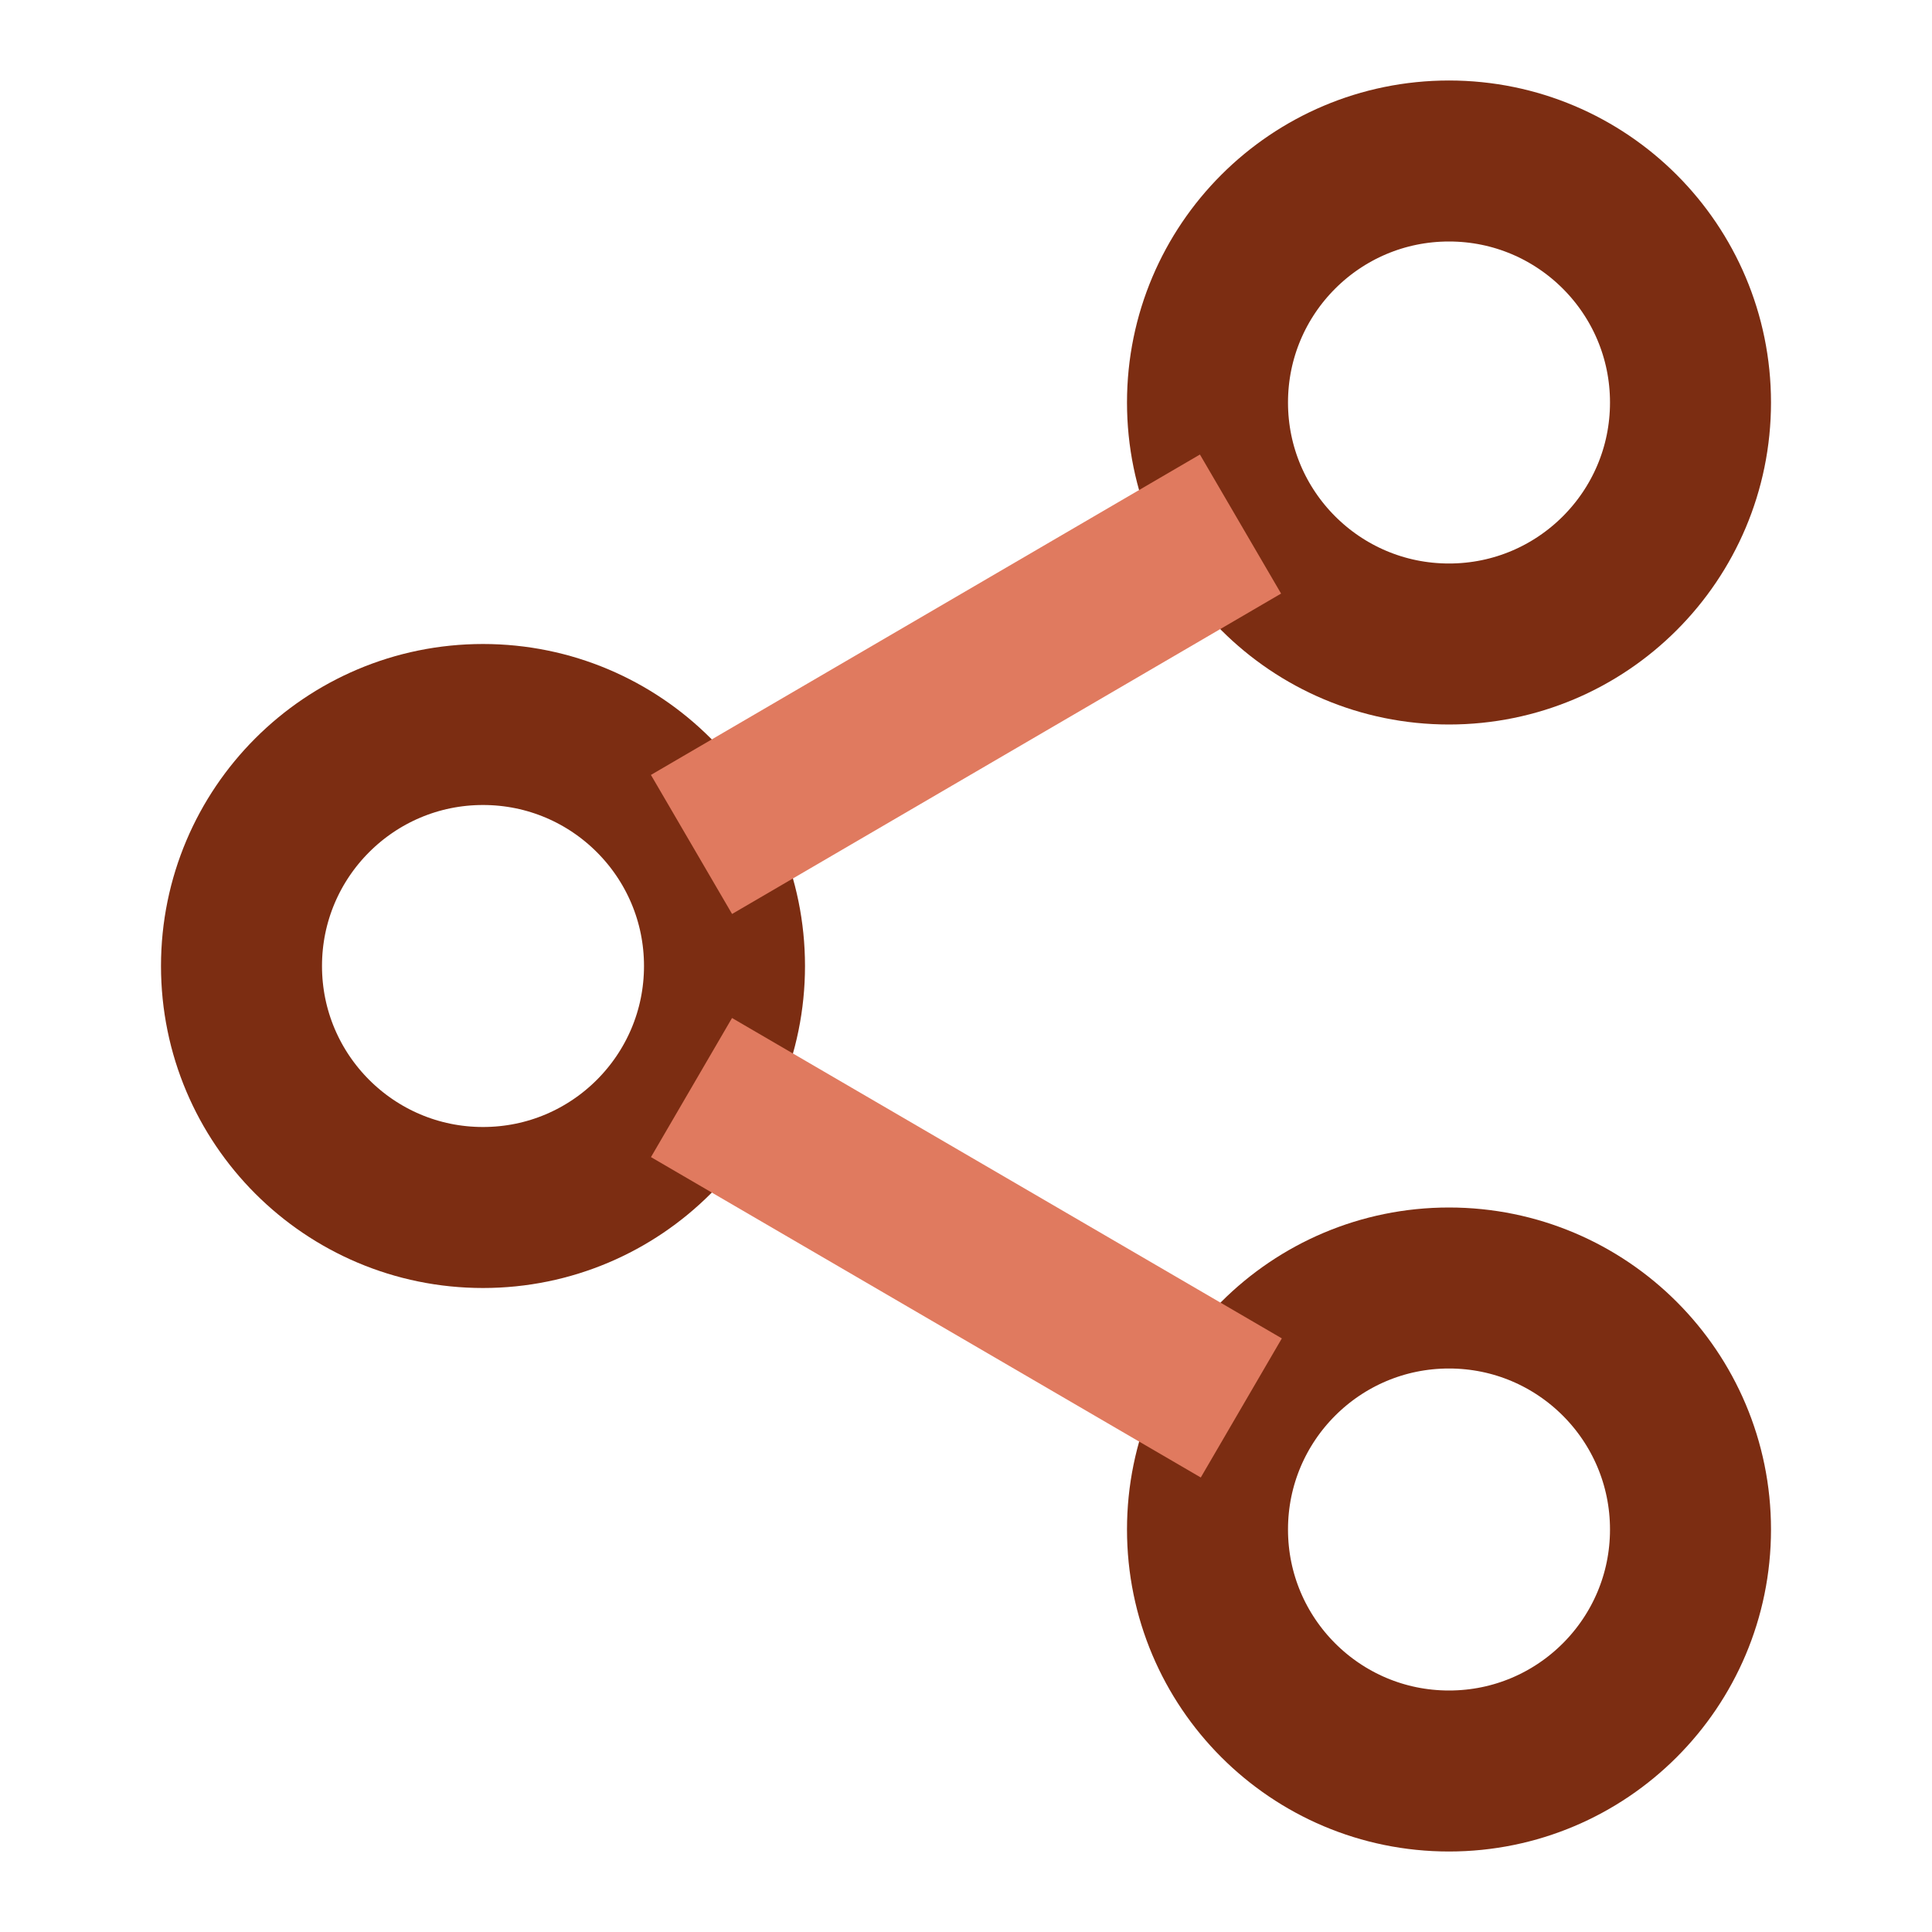
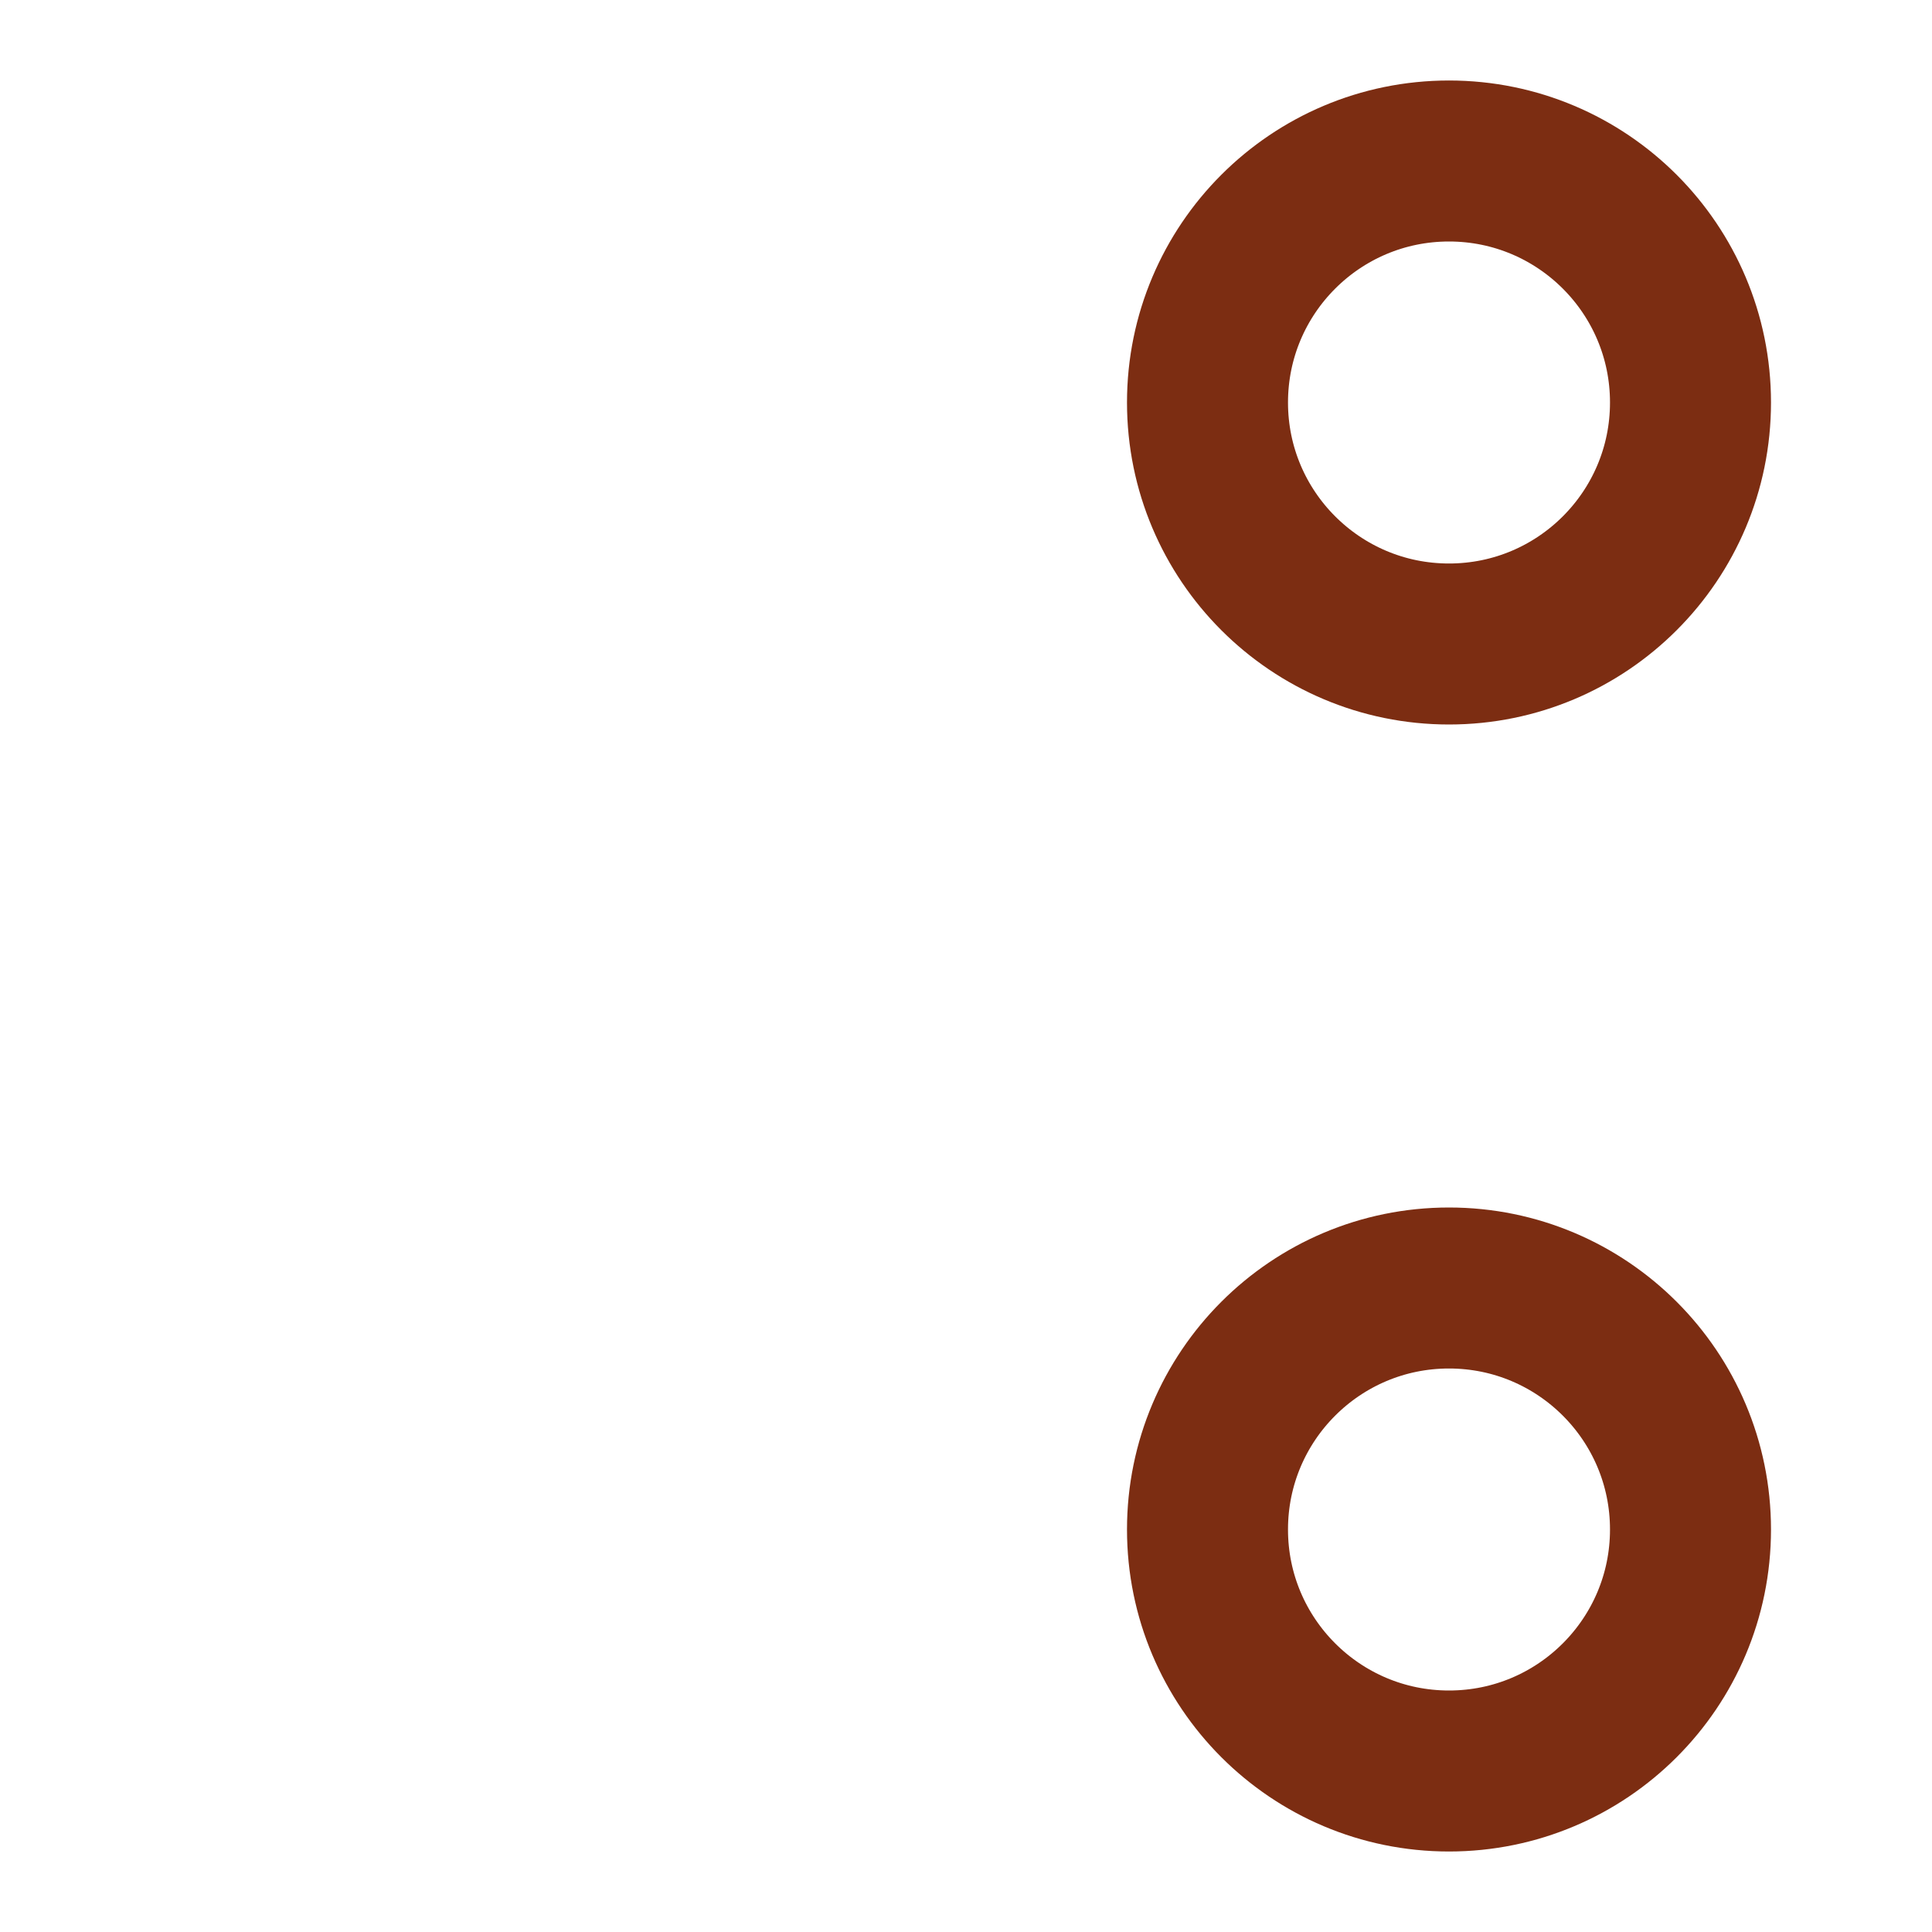
<svg xmlns="http://www.w3.org/2000/svg" viewBox="0 0 24 24" width="24" height="24">
  <circle cx="18" cy="5" r="3" fill="none" stroke="#7c2d12" stroke-width="2" />
-   <circle cx="6" cy="12" r="3" fill="none" stroke="#7c2d12" stroke-width="2" />
  <circle cx="18" cy="19" r="3" fill="none" stroke="#7c2d12" stroke-width="2" />
-   <line x1="8.59" y1="13.51" x2="15.42" y2="17.49" stroke="#e07a5f" stroke-width="2" />
-   <line x1="15.41" y1="6.51" x2="8.59" y2="10.49" stroke="#e07a5f" stroke-width="2" />
</svg>